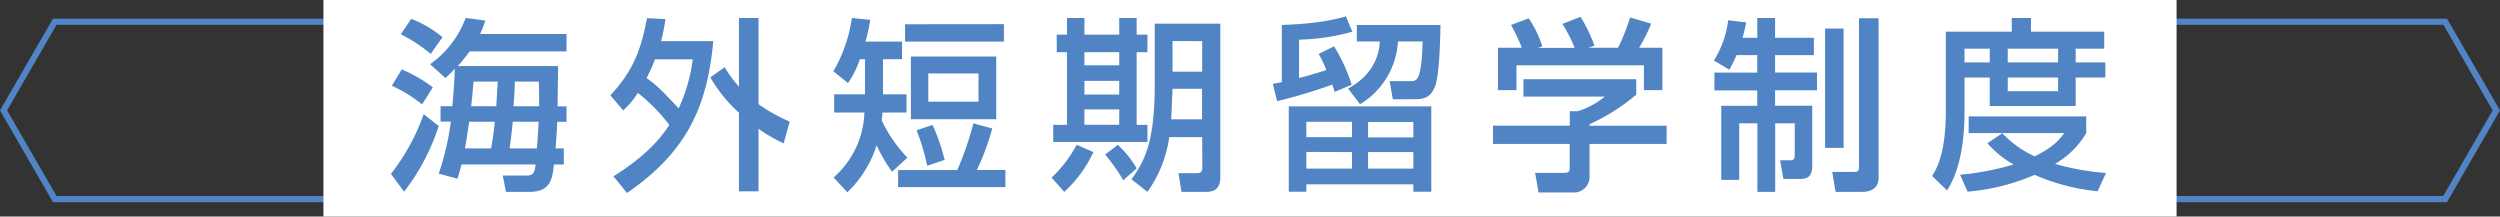
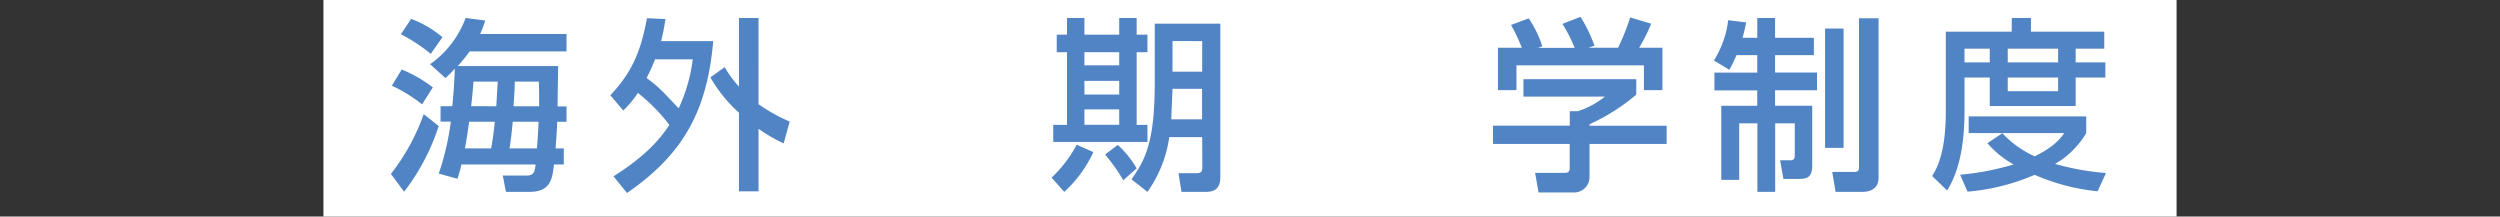
<svg xmlns="http://www.w3.org/2000/svg" viewBox="0 0 486.43 42.13">
  <rect x="0" y="0" width="486.43" height="42.13" fill="#333333" stroke="none" />
  <defs>
    <style>.cls-1{fill:#5084c4;}.cls-2{fill:#fff;}</style>
  </defs>
  <title>curriculum-study-abroad</title>
  <g id="レイヤー_2" data-name="レイヤー 2">
    <g id="レイヤー_1-2" data-name="レイヤー 1">
-       <path class="cls-1" d="M475.42,4.82,485,21.48l-9.62,16.66H11L1.38,21.48,11,4.83H475.42m.69-1.2H10.31L0,21.48,10.31,39.34h465.8l10.32-17.86L476.11,3.62Z" />
      <rect class="cls-2" x="62.93" width="360.57" height="42.13" />
      <path class="cls-1" d="M85.36,24.52A42,42,0,0,1,78.63,37.3l-2.57-3.46a40.91,40.91,0,0,0,6.38-11.63Zm-7.2-11A26.45,26.45,0,0,1,84.22,17l-2.1,3.31a28.12,28.12,0,0,0-5.88-3.63ZM80,3.67a21,21,0,0,1,6.09,3.57l-2.28,3.24A32.53,32.53,0,0,0,78,6.66Zm8,17c.25-2.49.39-4.65.5-7.31-.46.5-.75.83-1.82,1.83l-3-2.7a19,19,0,0,0,6.92-9L94.41,4a16.51,16.51,0,0,1-1,2.62h16.82V10H91.38a32.27,32.27,0,0,1-2.31,2.85h19.52c0,.83-.07,4.89-.1,7.85h1.74v3h-1.82c0,.76-.1,2.45-.31,5.18h1.6V32h-1.92c-.29,2.63-.57,5.33-4.71,5.33H98.44l-.61-3.17h4.64c1.49,0,1.6-.9,1.74-2.16H89.78A24.25,24.25,0,0,1,89,34.78l-3.63-1a51.67,51.67,0,0,0,2.35-10.12h-2v-3Zm7.56,8.2c.42-2.3.6-4,.71-5.18H91.28c-.29,2-.36,2.7-.82,5.18Zm1-8.2c.14-2.2.21-3.78.29-4.79H92.13c-.14,1.69-.25,3.06-.46,4.79Zm7.91,8.2c.22-2.8.32-4.82.32-5.18H99.76c-.25,2.88-.5,4.39-.61,5.18Zm.43-8.2c0-2.27,0-3.39-.07-4.79h-4.67c0,1.37-.14,3.38-.25,4.79Z" />
      <path class="cls-1" d="M118.76,18.54c4.49-4.78,6-9,7.12-15l3.6.17A38.51,38.51,0,0,1,128.63,8h10.15C137.61,21,133.44,29.67,122,37.55l-2.63-3.24c6.2-3.92,9-7.16,10.87-10a34.16,34.16,0,0,0-6.13-6.23,18.57,18.57,0,0,1-2.85,3.42Zm8.69-7a33.94,33.94,0,0,1-1.64,3.64c2.28,1.69,2.71,2.16,6.24,5.9a32,32,0,0,0,2.74-9.54ZM141,13.07a22.1,22.1,0,0,0,2.78,3.78V3.5h3.81V20.27a33.61,33.61,0,0,0,6.06,3.39l-1.17,4.24a31.4,31.4,0,0,1-4.89-2.84V37.23h-3.81V21.93a27.53,27.53,0,0,1-5.56-6.88Z" />
-       <path class="cls-1" d="M173.57,33.41a28.56,28.56,0,0,1-3-5.15,21.81,21.81,0,0,1-5.7,9.15l-2.68-2.88a17.48,17.48,0,0,0,6-12.64h-5.89V18.36h6V11.52h-1A18.45,18.45,0,0,1,165,16.17l-2.85-2.31a28.29,28.29,0,0,0,3.6-10.36l3.56.36a29.76,29.76,0,0,1-.92,4.24h7.12v3.42h-3.7v6.84h4.56v3.53h-4.67c-.07.87-.11,1.19-.14,1.55a26.9,26.9,0,0,0,5,7.23ZM193.06,25a45.43,45.43,0,0,1-3,8.07h5.56v3.34H174.75V33.09h11.51A59.49,59.49,0,0,0,189.39,24Zm2.28-20.3V8.1H176.1V4.72ZM193.84,11V23.19h-16.6V11ZM181.44,24.3a37.27,37.27,0,0,1,2.36,6.81l-3.39,1.15a45,45,0,0,0-2.06-6.91Zm-.82-10v5.48h9.77V14.29Z" />
      <path class="cls-1" d="M212.74,29.59a24,24,0,0,1-5.67,7.74l-2.46-2.77a24.53,24.53,0,0,0,4.88-6.4ZM207.61,3.5H211V6.74h6.77V3.5h3.39V6.74h2.1v3.42h-2.1V24.3h2.1v3.31H204.93V24.3h2.68V10.16h-2V6.74h2ZM211,10.16v2.55h6.77V10.16Zm0,5.58V18.4h6.77V15.74Zm0,5.54v3h6.77v-3Zm6.49,6.91a19.2,19.2,0,0,1,3.67,4.57l-2.6,2.31a36.26,36.26,0,0,0-3.53-5Zm16.42-1.51h-6.41a24,24,0,0,1-4.24,10.65l-3.1-2.44c2.53-3.6,4.52-7,4.52-18.58V4.61h12.76V34.46c0,2.87-1.92,2.87-3,2.87h-4.56l-.57-3.63h3.49c.82,0,1.14-.29,1.14-1.08Zm-5.77-9.4-.25,5.94h6V17.28Zm0-9.29v5.95h5.77V8Z" />
-       <path class="cls-1" d="M247.66,16.31c.86-.14,1.18-.22,1.75-.32V4.86c1.64-.07,7.84-.25,12.47-1.69l1.25,3a42.43,42.43,0,0,1-10.37,1.55v7.45c.93-.21,3-.79,5.31-1.54a20.52,20.52,0,0,0-1.5-3.13l3-1.48A33.24,33.24,0,0,1,263,16.49l-3.32,1.4c-.21-.72-.25-.86-.46-1.43a106,106,0,0,1-10.73,3.23Zm30.83,4.39V37.3H275V35.86H254.18V37.3h-3.42V20.7Zm-24.31,3v3h8.88v-3Zm0,5.86V32.8h8.88V29.59ZM280.27,4.86c0,.69-.11,9.76-1.07,12-.79,1.9-1.75,2.45-4.06,2.45H271l-.61-3.53h4.14c1.1,0,2.06,0,2.28-7.71H272a15.25,15.25,0,0,1-7.38,12.21l-2.32-3.06c4-2.16,6-5.44,6.17-9.15H264V4.86ZM266.19,23.73v3H275v-3Zm0,5.86V32.8H275V29.59Z" />
      <path class="cls-1" d="M318.37,15.41v3a38.56,38.56,0,0,1-9.09,5.76v.29h15V28h-15v6.45a3,3,0,0,1-2.92,3h-7l-.67-3.82h5.73c1,0,1-.5,1-1.15V28H290.5V24.45h14.93V21.64H307a16.17,16.17,0,0,0,5.27-2.85H296.42V15.41ZM296.1,9.29A32.72,32.72,0,0,0,294,4.86l3.45-1.29A21.61,21.61,0,0,1,300.09,9l-.82.32h7.12A27.89,27.89,0,0,0,304,4.65l3.53-1.37a29.06,29.06,0,0,1,2.71,5.61l-1.18.4h5.77a41.21,41.21,0,0,0,2.35-5.9l4.1,1.22a35.3,35.3,0,0,1-2.35,4.68h4.53v8.25h-3.6V12.71H295.06v4.83h-3.6V9.29Z" />
      <path class="cls-1" d="M337.87,10.73a26.92,26.92,0,0,1-1.39,2.84l-3-1.8a19.1,19.1,0,0,0,2.78-7.84l3.49.43a29.62,29.62,0,0,1-.71,3h2.88V3.5h3.46V7.35h7.55v3.38h-7.55v3.39h8.16v3.45h-8.16v3h7.23V32.15c0,2-.67,2.66-2.42,2.66H347l-.64-3.63h2.07c.78,0,.78-.69.78-1V24h-3.81V37.33h-3.46V24H338.4V35h-3.49V20.59h7v-3h-8.33V14.12h8.33V10.73Zm17.24-5.18h3.6V28.77h-3.6Zm6.6-2h3.81V34.56c0,2.23-1.71,2.77-3.14,2.77h-5.23l-.65-3.88h4.28c.75,0,.93-.26.93-.94Z" />
      <path class="cls-1" d="M378.6,6.16h12.83V3.5h3.74V6.16h14.26V9.47h-5.56v2.67h5.77v2.95h-5.77v5.54H387.15V15.09h-4.91v6.55c0,5.51-.75,11.27-3.39,15.41l-2.92-2.81c2.14-3.17,2.67-8,2.67-12.67Zm11,19.76a19.91,19.91,0,0,0,6.28,4.5c3.77-1.83,5-3.45,5.77-4.53h-18.6V22.65h22.87v3.24a16.73,16.73,0,0,1-6.06,6,49.58,49.58,0,0,0,9.91,1.77l-1.64,3.56a41,41,0,0,1-12.25-3.2,41.64,41.64,0,0,1-13.05,3.27L381.38,34a53.07,53.07,0,0,0,10.41-2,19.05,19.05,0,0,1-5.1-4.14ZM382.24,9.47v2.67h4.91V9.47Zm8.41,0v2.67h9.8V9.47Zm0,5.62v2.66h9.8V15.09Z" />
    </g>
  </g>
</svg>